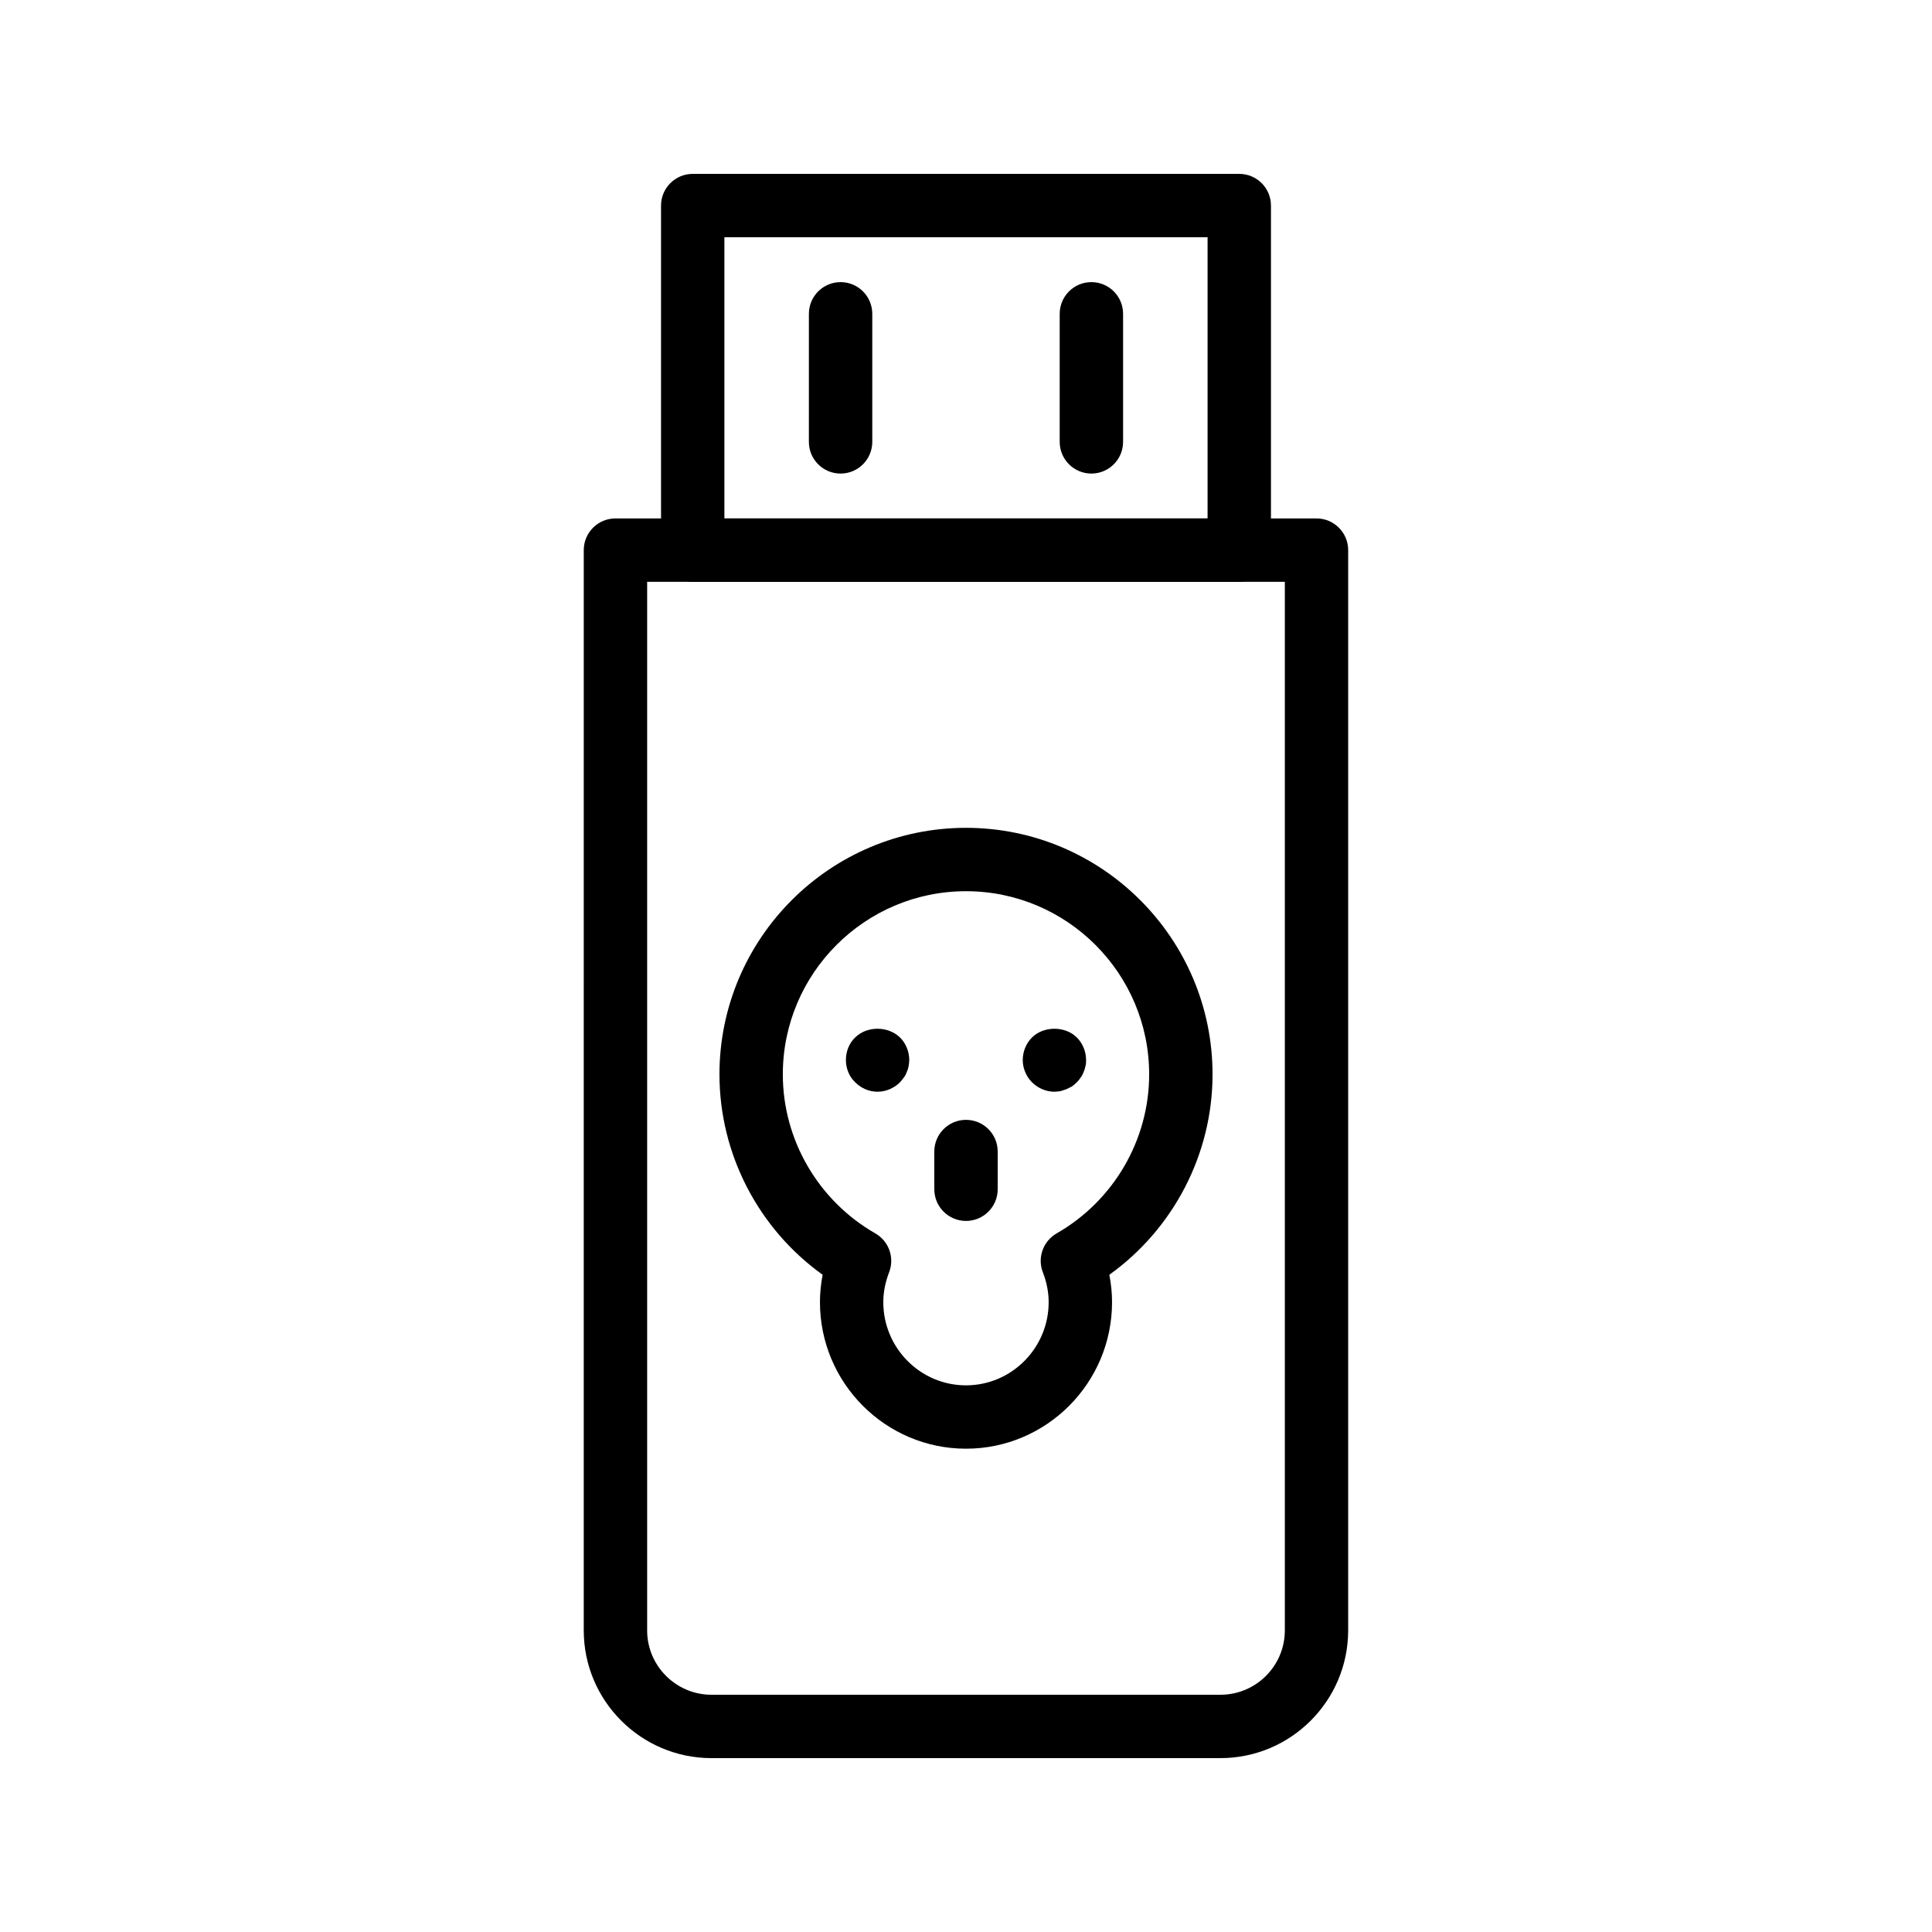
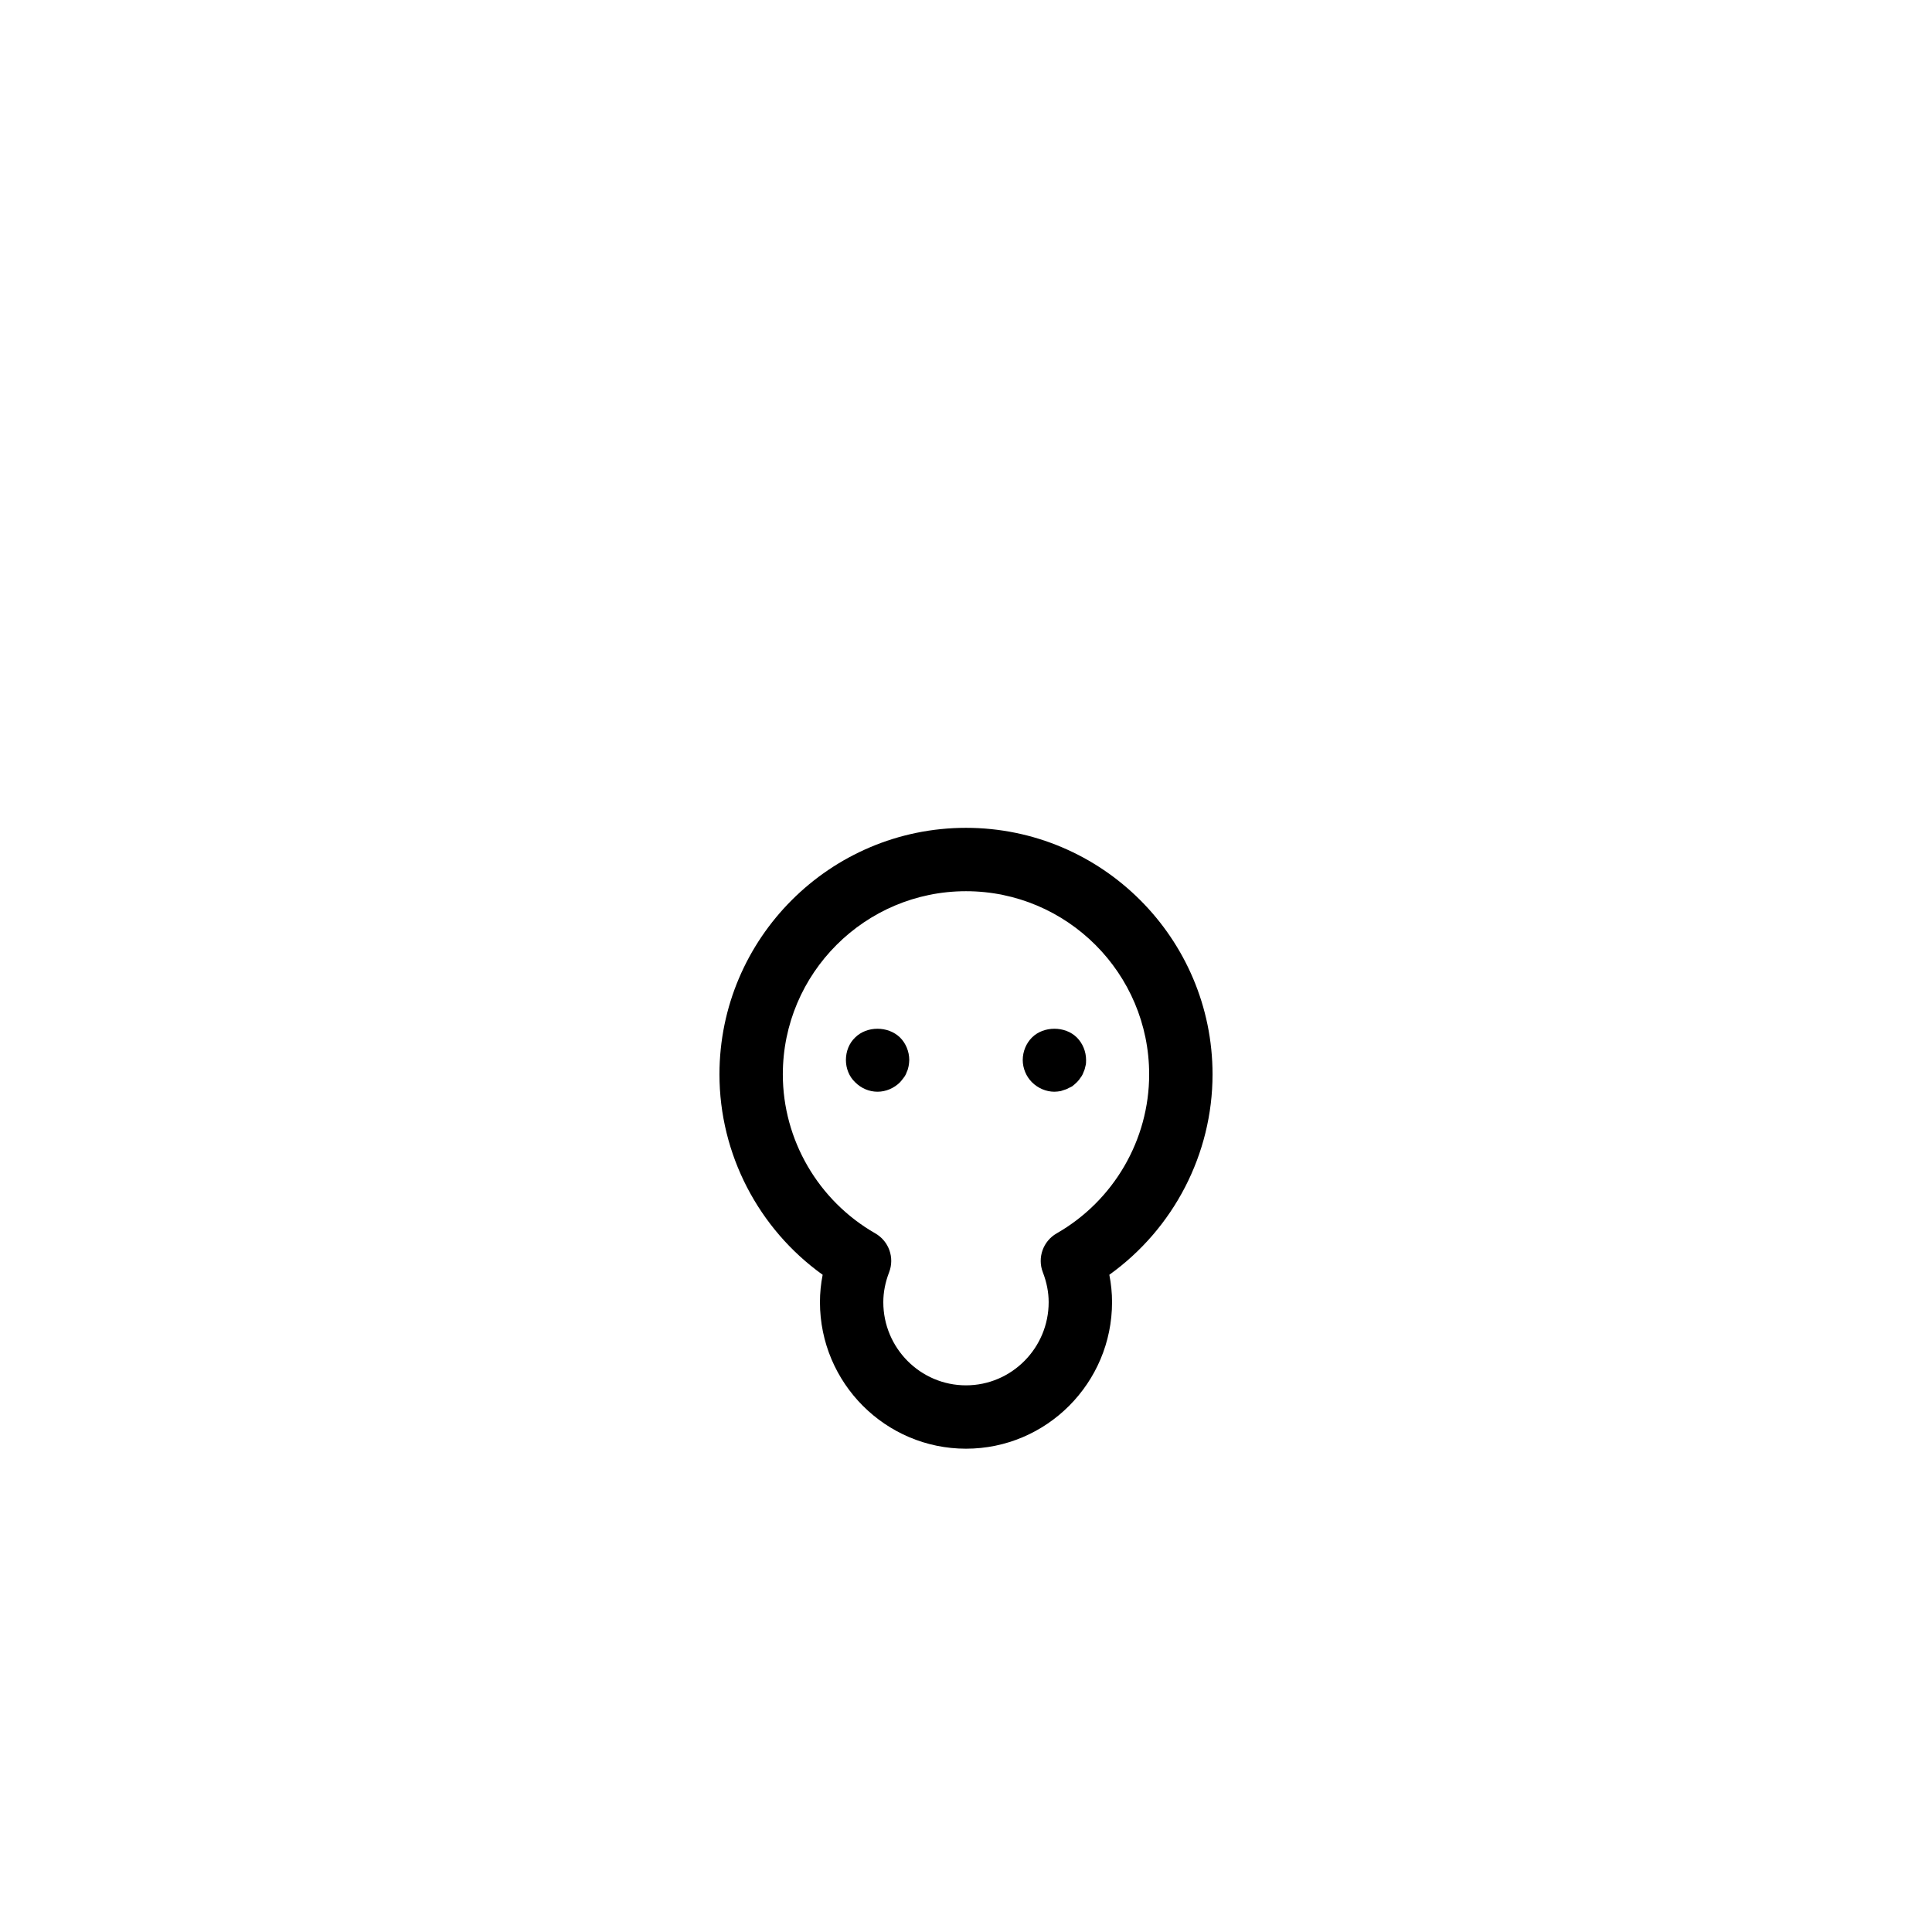
<svg xmlns="http://www.w3.org/2000/svg" fill="#000000" width="800px" height="800px" version="1.1" viewBox="144 144 512 512">
  <g>
-     <path d="m467.43 609.92h-134.88c-18.664 0-33.852-15.188-33.852-33.852l0.004-286.28c0-4.637 3.758-8.398 8.398-8.398h185.78c4.637 0 8.398 3.758 8.398 8.398v286.28c-0.004 18.668-15.191 33.852-33.855 33.852zm-151.93-311.73v277.88c0 9.406 7.652 17.055 17.059 17.055h134.88c9.406 0 17.055-7.652 17.055-17.055v-277.88z" />
-     <path d="m472.42 298.19h-144.84c-4.637 0-8.398-3.758-8.398-8.398v-91.312c0-4.637 3.758-8.398 8.398-8.398h144.84c4.637 0 8.398 3.758 8.398 8.398v91.316c-0.004 4.633-3.762 8.395-8.398 8.395zm-136.45-16.793h128.05v-74.523h-128.05z" />
-     <path d="m366.76 269.5c-4.637 0-8.398-3.758-8.398-8.398l0.004-33.938c0-4.637 3.758-8.398 8.398-8.398 4.637 0 8.398 3.758 8.398 8.398v33.941c-0.004 4.633-3.762 8.395-8.402 8.395z" />
-     <path d="m433.23 269.5c-4.637 0-8.398-3.758-8.398-8.398v-33.938c0-4.637 3.758-8.398 8.398-8.398 4.637 0 8.398 3.758 8.398 8.398v33.941c-0.004 4.633-3.762 8.395-8.398 8.395z" />
    <path d="m400 527.92c-21.34 0-38.703-17.422-38.703-38.836 0-2.418 0.238-4.844 0.715-7.254-17.016-12.195-27.348-31.988-27.348-53.109 0-36.027 29.312-65.336 65.336-65.336 36.027 0 65.336 29.312 65.336 65.336 0 21.113-10.332 40.91-27.352 53.109 0.477 2.41 0.719 4.832 0.719 7.254 0 21.418-17.363 38.836-38.703 38.836zm0-147.74c-26.77 0-48.543 21.773-48.543 48.543 0 17.344 9.391 33.484 24.504 42.133 3.602 2.062 5.156 6.441 3.664 10.312-1.02 2.644-1.539 5.309-1.539 7.918 0 12.152 9.828 22.043 21.91 22.043 12.082 0 21.91-9.891 21.91-22.043 0-2.602-0.516-5.266-1.543-7.918-1.492-3.871 0.066-8.25 3.664-10.312 15.117-8.648 24.512-24.793 24.512-42.133 0.004-26.77-21.773-48.543-48.539-48.543z" />
    <path d="m423.43 433.32c-2.184 0-4.367-0.926-5.961-2.523-1.512-1.508-2.434-3.695-2.434-5.875 0-2.266 0.922-4.453 2.434-5.961 3.106-3.109 8.816-3.109 11.922 0 1.508 1.508 2.434 3.695 2.434 5.961 0 0.504 0 1.09-0.168 1.594-0.086 0.504-0.254 1.09-0.504 1.594-0.168 0.504-0.422 1.008-0.754 1.426-0.254 0.418-0.672 0.922-1.008 1.258-0.422 0.422-0.84 0.758-1.258 1.094-0.504 0.25-1.008 0.5-1.512 0.754-0.504 0.168-1.008 0.336-1.512 0.504-0.59 0.09-1.094 0.176-1.68 0.176z" />
    <path d="m376.57 433.32c-2.266 0-4.367-0.926-5.961-2.523-1.594-1.508-2.434-3.695-2.434-5.875 0-2.266 0.84-4.453 2.434-5.961 3.109-3.109 8.734-3.109 11.922 0 1.512 1.508 2.434 3.695 2.434 5.961 0 0.504-0.086 1.09-0.168 1.594-0.086 0.504-0.254 1.09-0.504 1.594-0.168 0.504-0.418 1.008-0.754 1.426-0.336 0.418-0.672 0.922-1.008 1.258-1.594 1.602-3.777 2.527-5.961 2.527z" />
-     <path d="m400 467.56c-4.637 0-8.398-3.758-8.398-8.398v-9.992c0-4.637 3.758-8.398 8.398-8.398 4.637 0 8.398 3.758 8.398 8.398v9.996c-0.004 4.637-3.762 8.395-8.398 8.395z" />
  </g>
</svg>